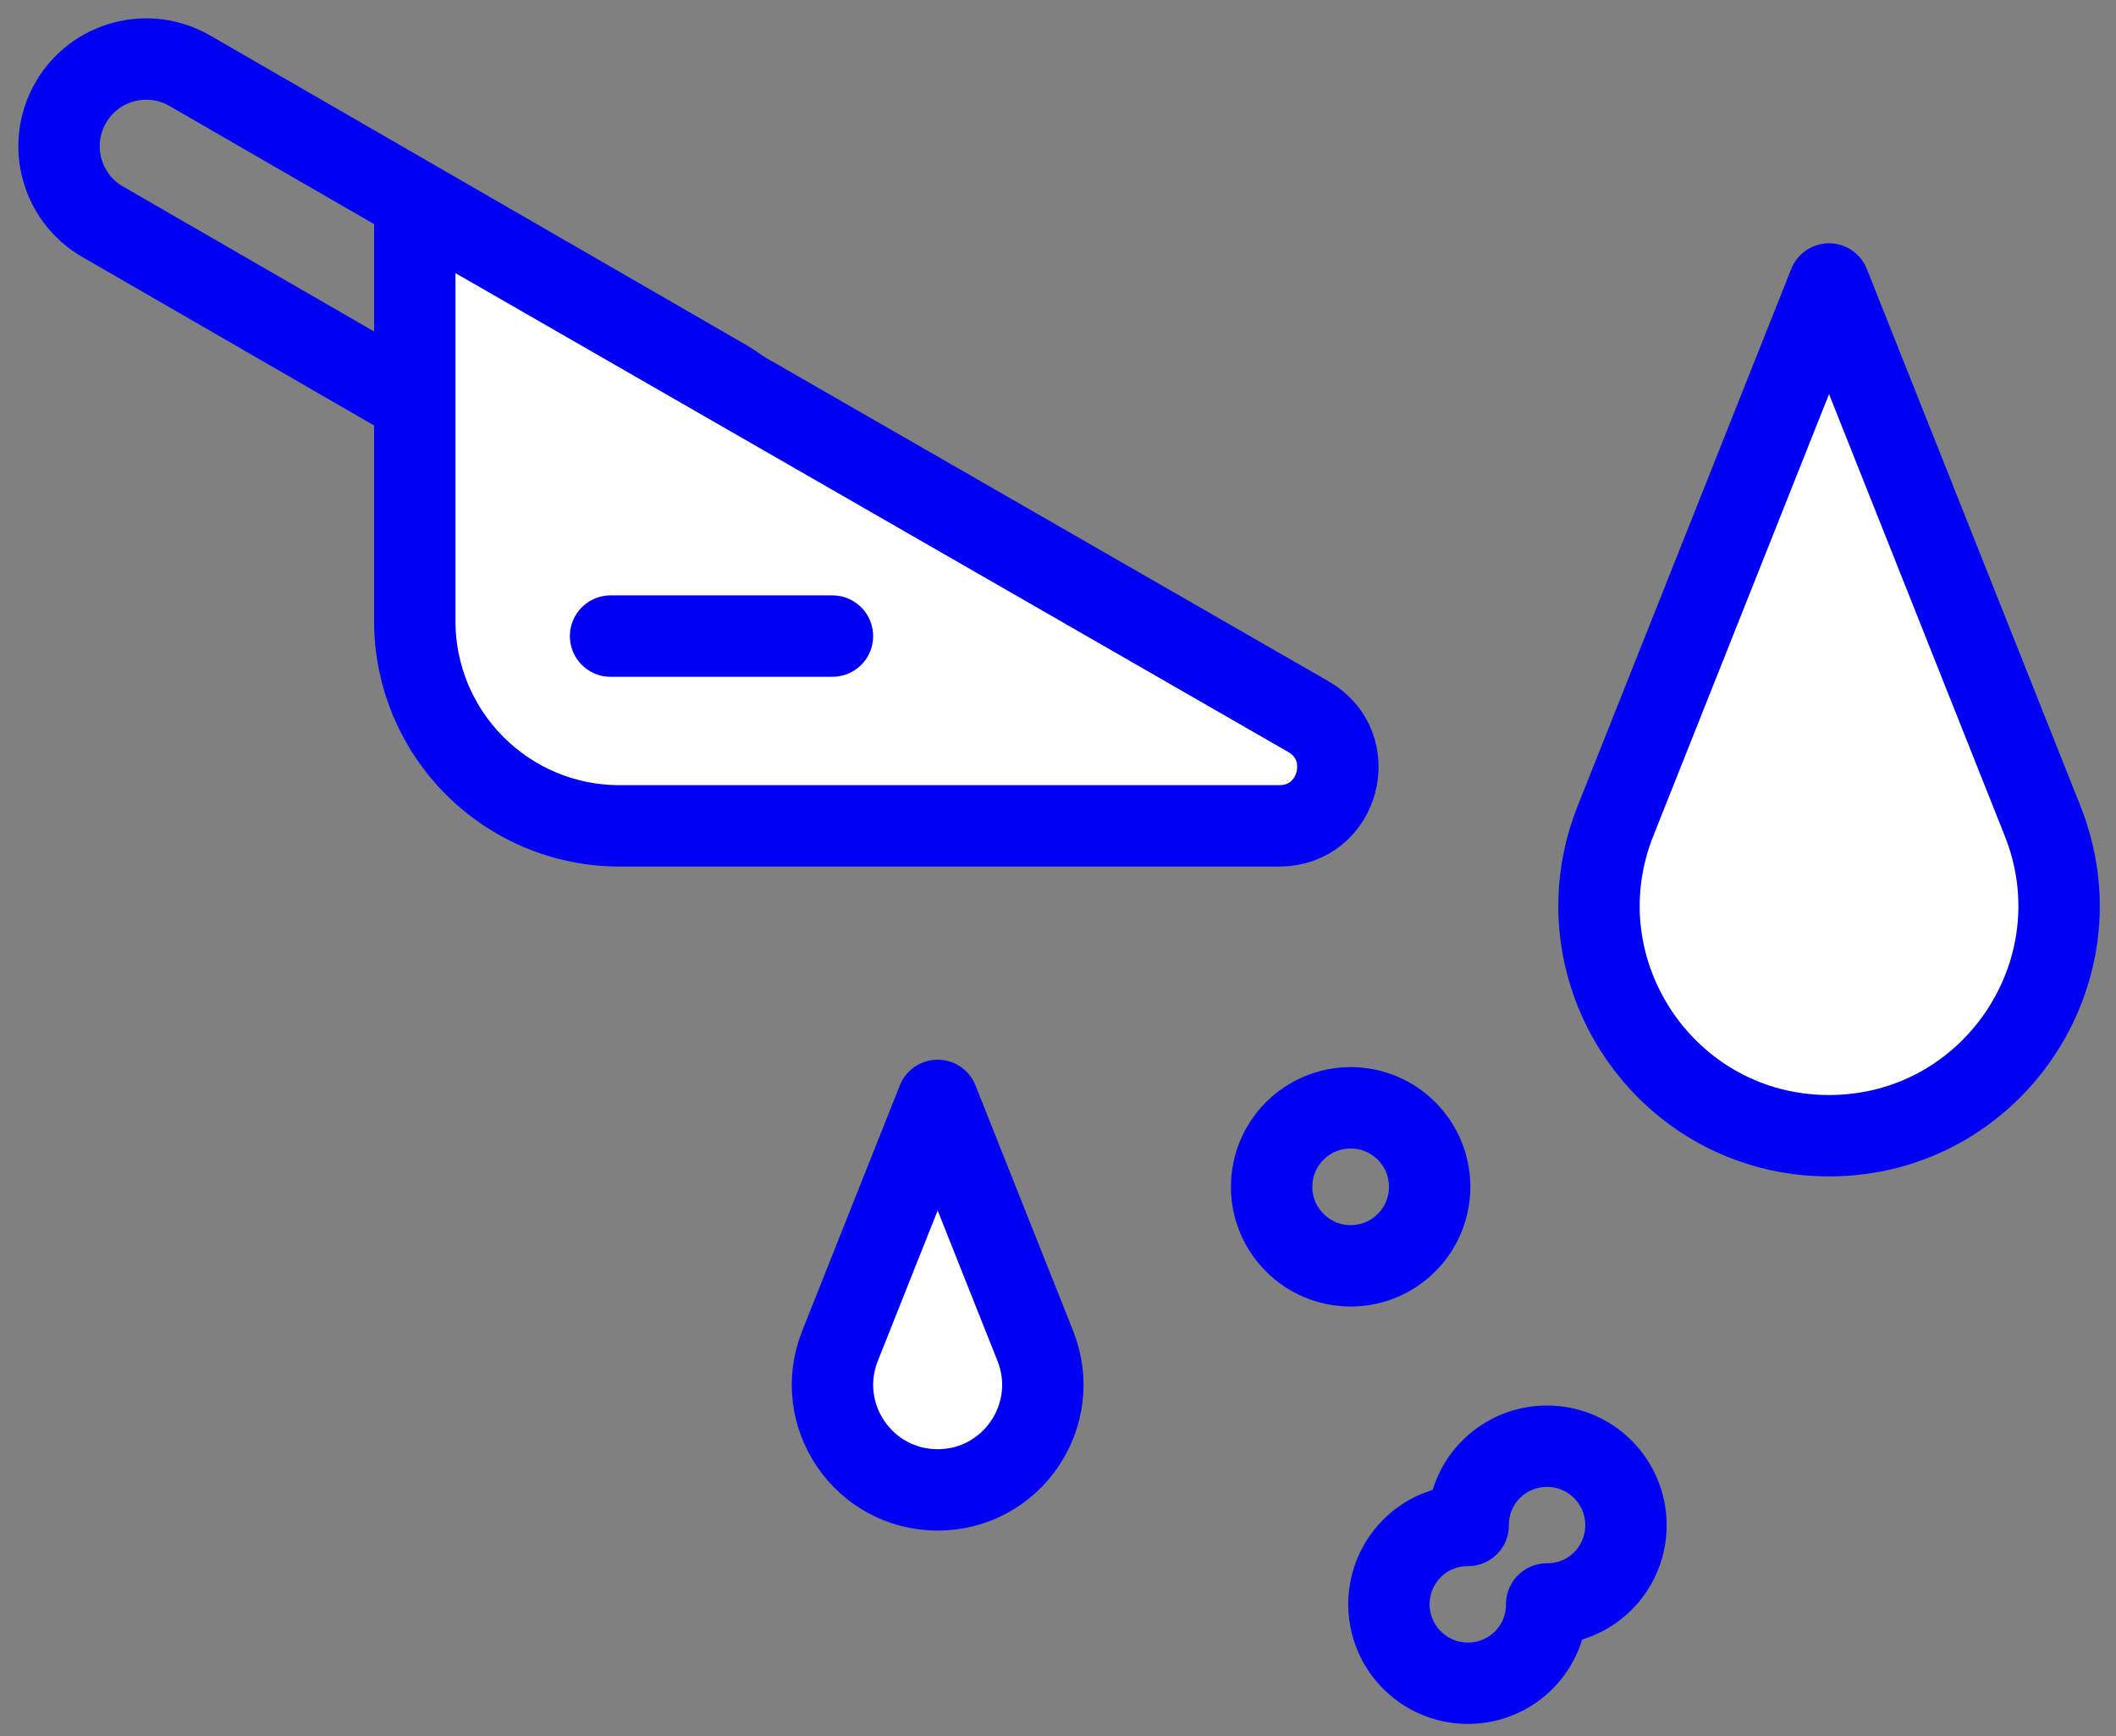
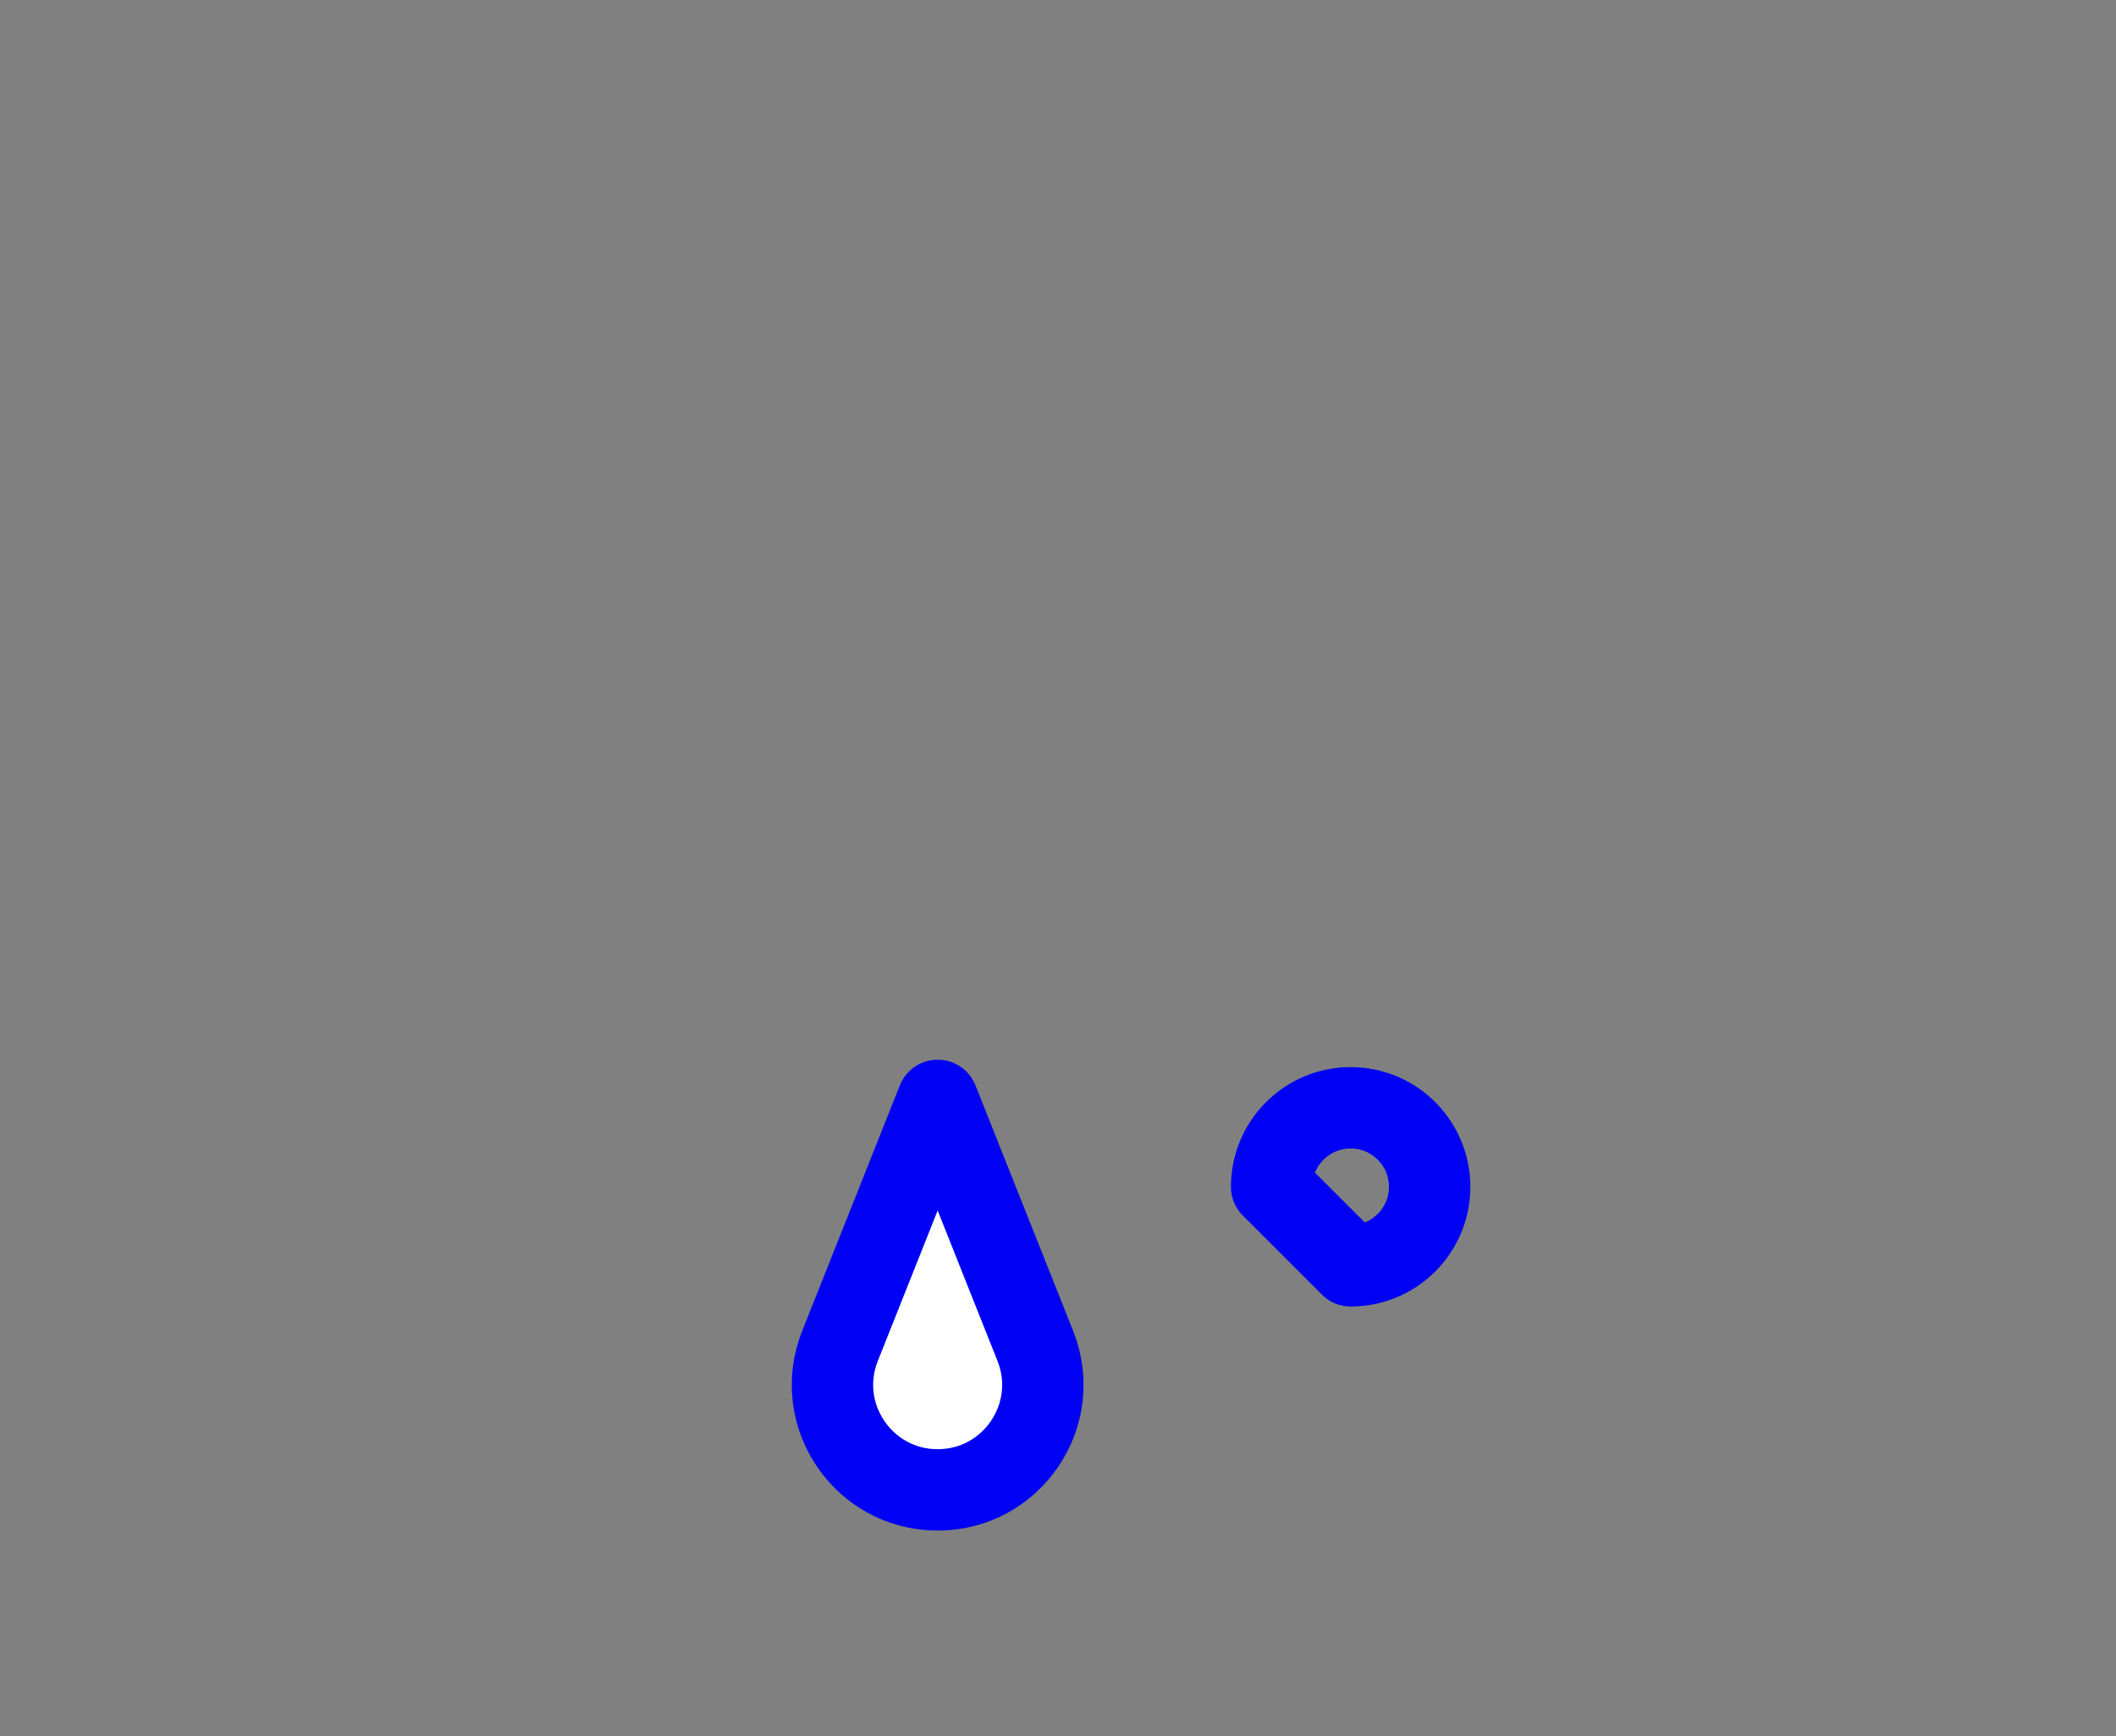
<svg xmlns="http://www.w3.org/2000/svg" width="78" height="64" viewBox="0 0 78 64" fill="none">
  <rect x="0" y="0" width="78" height="64" fill="#808080" stroke="none" />
-   <path d="M67.422 10.469L59.55 30.261C57.338 35.824 61.436 41.864 67.422 41.864C73.409 41.864 77.507 35.824 75.294 30.261L67.422 10.469Z" fill="white" stroke="#0000F4" stroke-width="3" stroke-linecap="round" stroke-linejoin="round" />
  <path d="M34.564 40.562L30.964 49.613C29.952 52.157 31.826 54.919 34.564 54.919C37.302 54.919 39.176 52.157 38.164 49.613L34.564 40.562Z" fill="white" stroke="#0000F4" stroke-width="3" stroke-linecap="round" stroke-linejoin="round" />
-   <path d="M26.797 14.039L6.997 2.607C5.46 1.719 3.494 2.246 2.607 3.783C1.72 5.32 2.246 7.286 3.783 8.173L23.584 19.605C25.121 20.492 27.086 19.966 27.974 18.429C28.861 16.892 28.334 14.926 26.797 14.039Z" stroke="#0000F4" stroke-width="3" stroke-linecap="round" stroke-linejoin="round" />
-   <path d="M47.159 30.442H22.84C18.67 30.442 15.29 27.062 15.29 22.892V7.476L48.233 26.418C50.147 27.519 49.366 30.442 47.159 30.442Z" fill="white" stroke="#0000F4" stroke-width="3" stroke-linecap="round" stroke-linejoin="round" />
-   <path d="M59.16 54.241C58.066 53.061 56.223 52.992 55.043 54.086C54.423 54.661 54.118 55.444 54.12 56.229C53.408 56.227 52.694 56.476 52.131 56.998C50.951 58.092 50.882 59.935 51.976 61.114C53.069 62.294 54.912 62.363 56.092 61.269C56.712 60.694 57.017 59.911 57.015 59.126C57.727 59.128 58.441 58.879 59.004 58.357C60.184 57.263 60.253 55.42 59.16 54.241Z" stroke="#0000F4" stroke-width="3" stroke-linecap="round" stroke-linejoin="round" />
-   <path d="M49.788 46.66C51.396 46.66 52.7 45.356 52.7 43.748C52.7 42.139 51.396 40.835 49.788 40.835C48.179 40.835 46.875 42.139 46.875 43.748C46.875 45.356 48.179 46.66 49.788 46.66Z" stroke="#0000F4" stroke-width="3" stroke-linecap="round" stroke-linejoin="round" />
-   <path d="M22.507 23.447H30.686" stroke="#0000F4" stroke-width="3" stroke-linecap="round" stroke-linejoin="round" />
+   <path d="M49.788 46.66C51.396 46.66 52.7 45.356 52.7 43.748C52.7 42.139 51.396 40.835 49.788 40.835C48.179 40.835 46.875 42.139 46.875 43.748Z" stroke="#0000F4" stroke-width="3" stroke-linecap="round" stroke-linejoin="round" />
</svg>